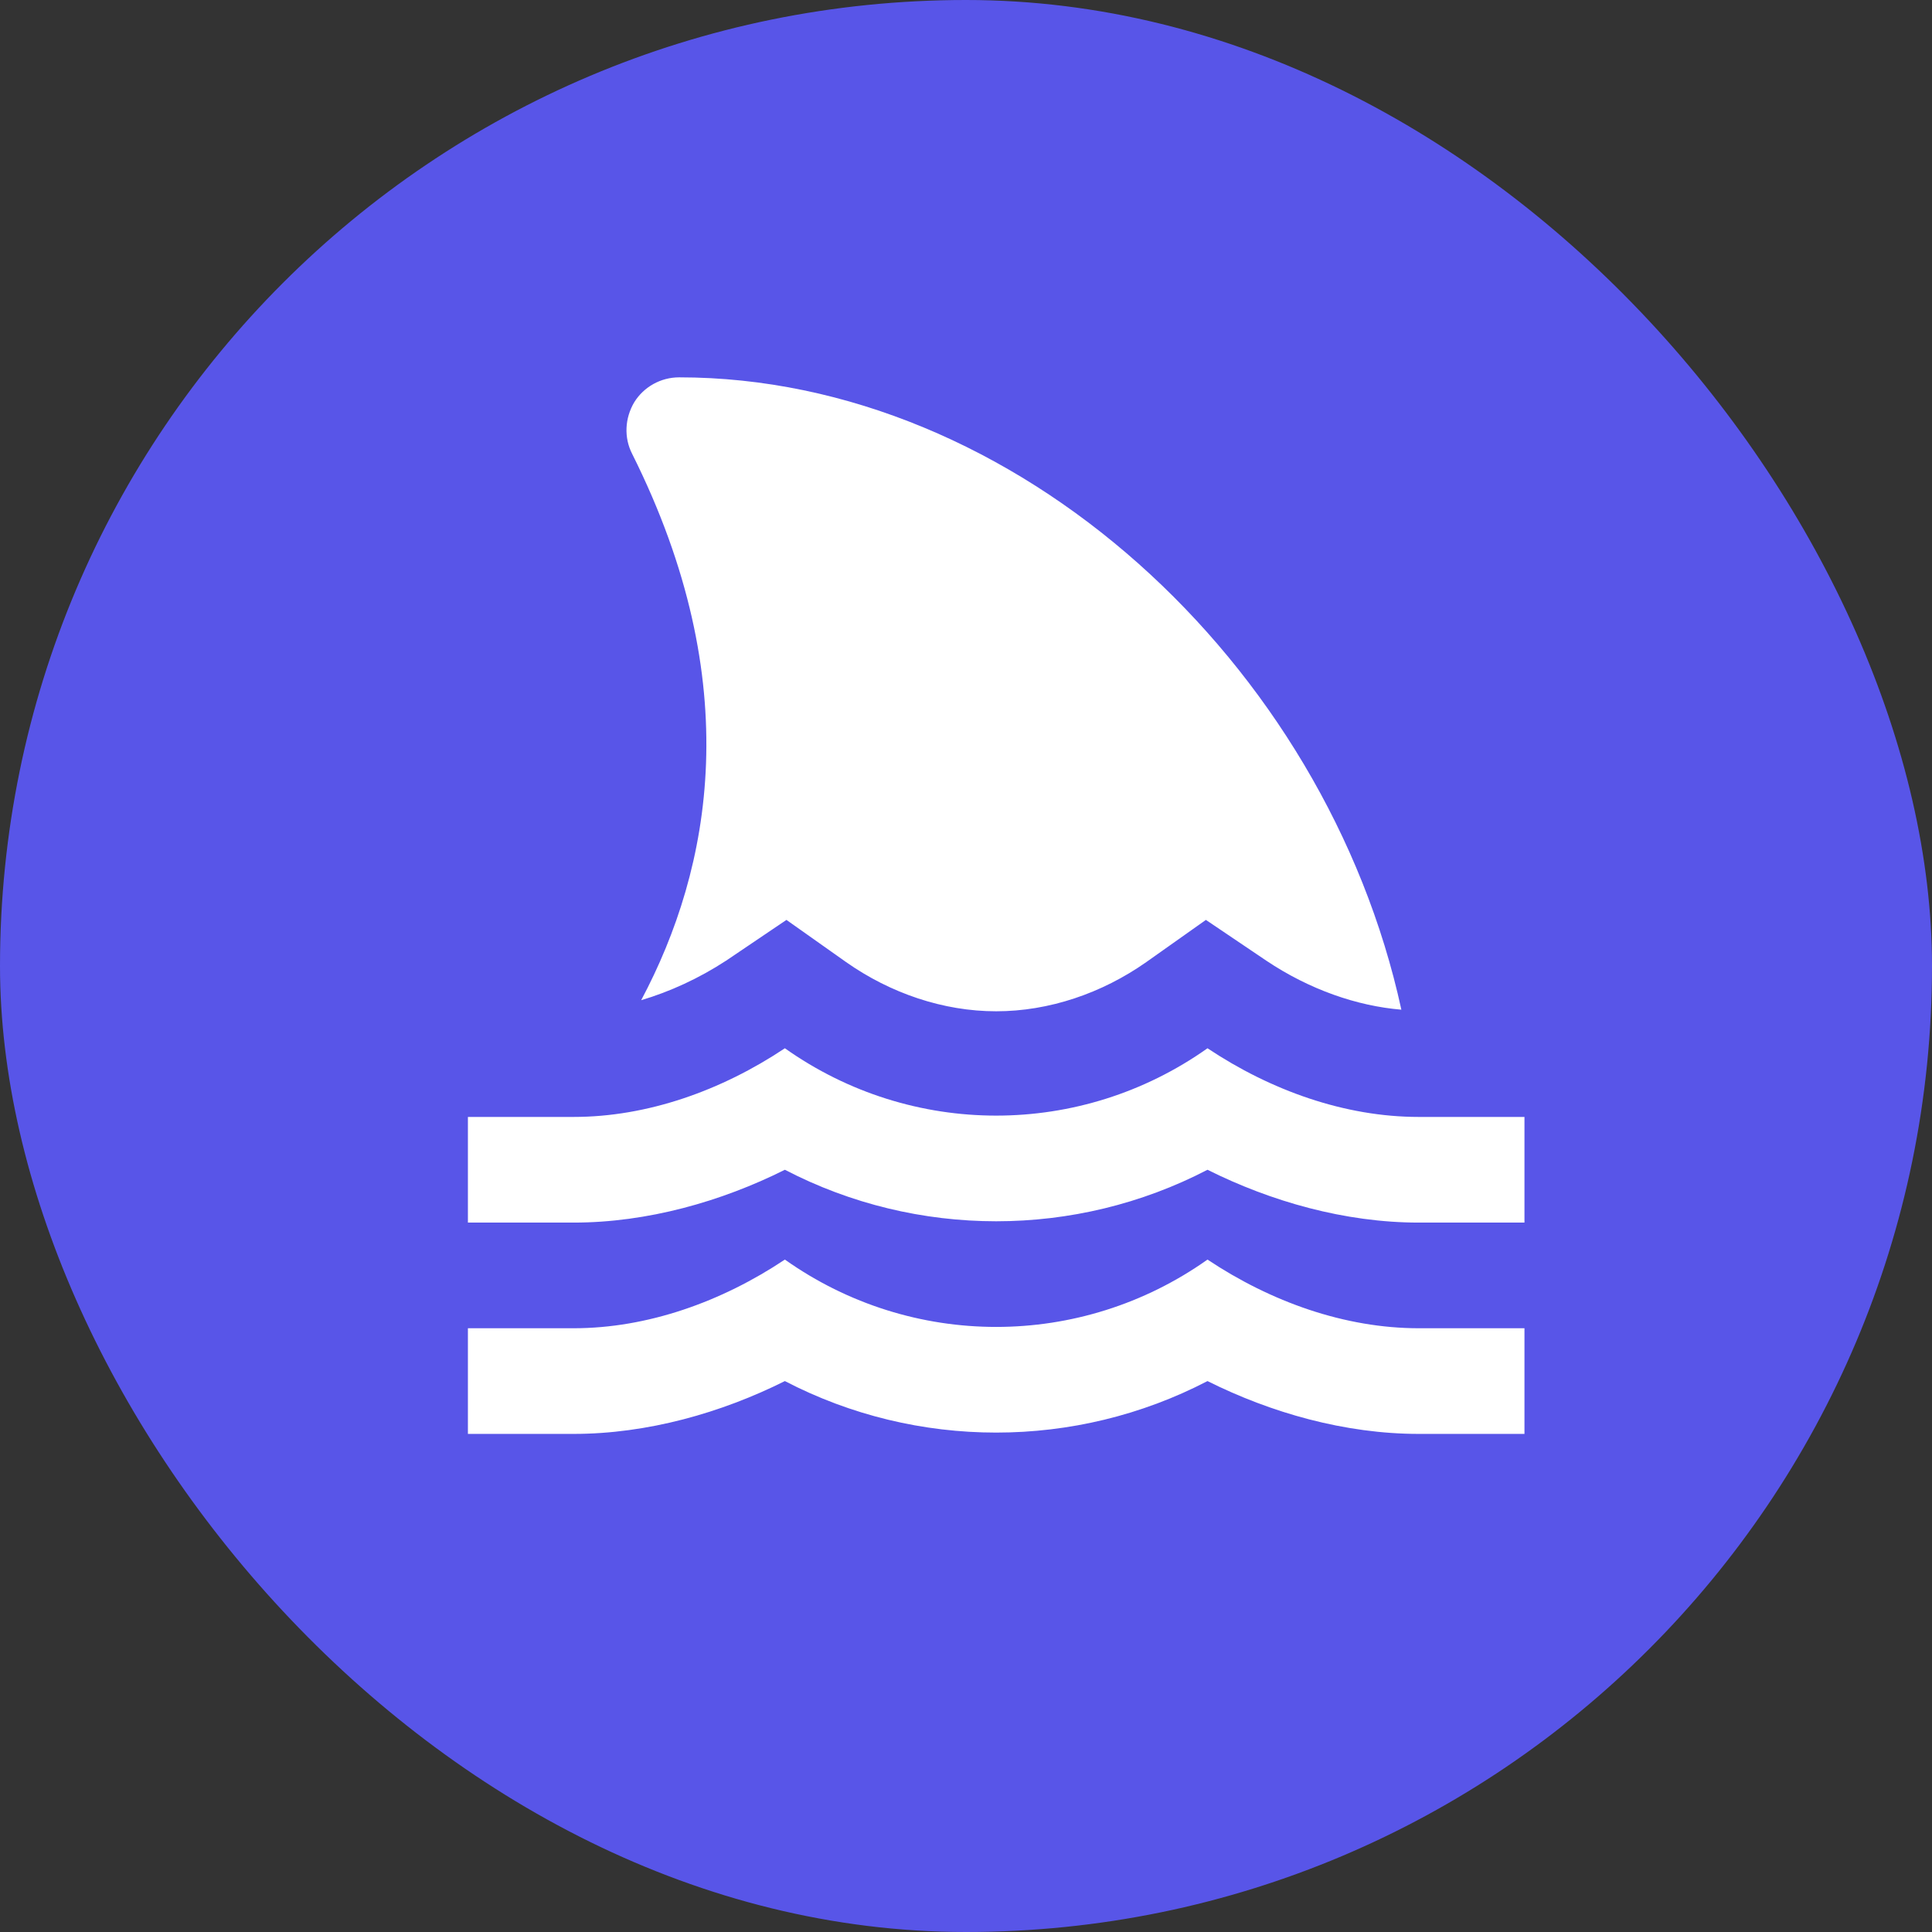
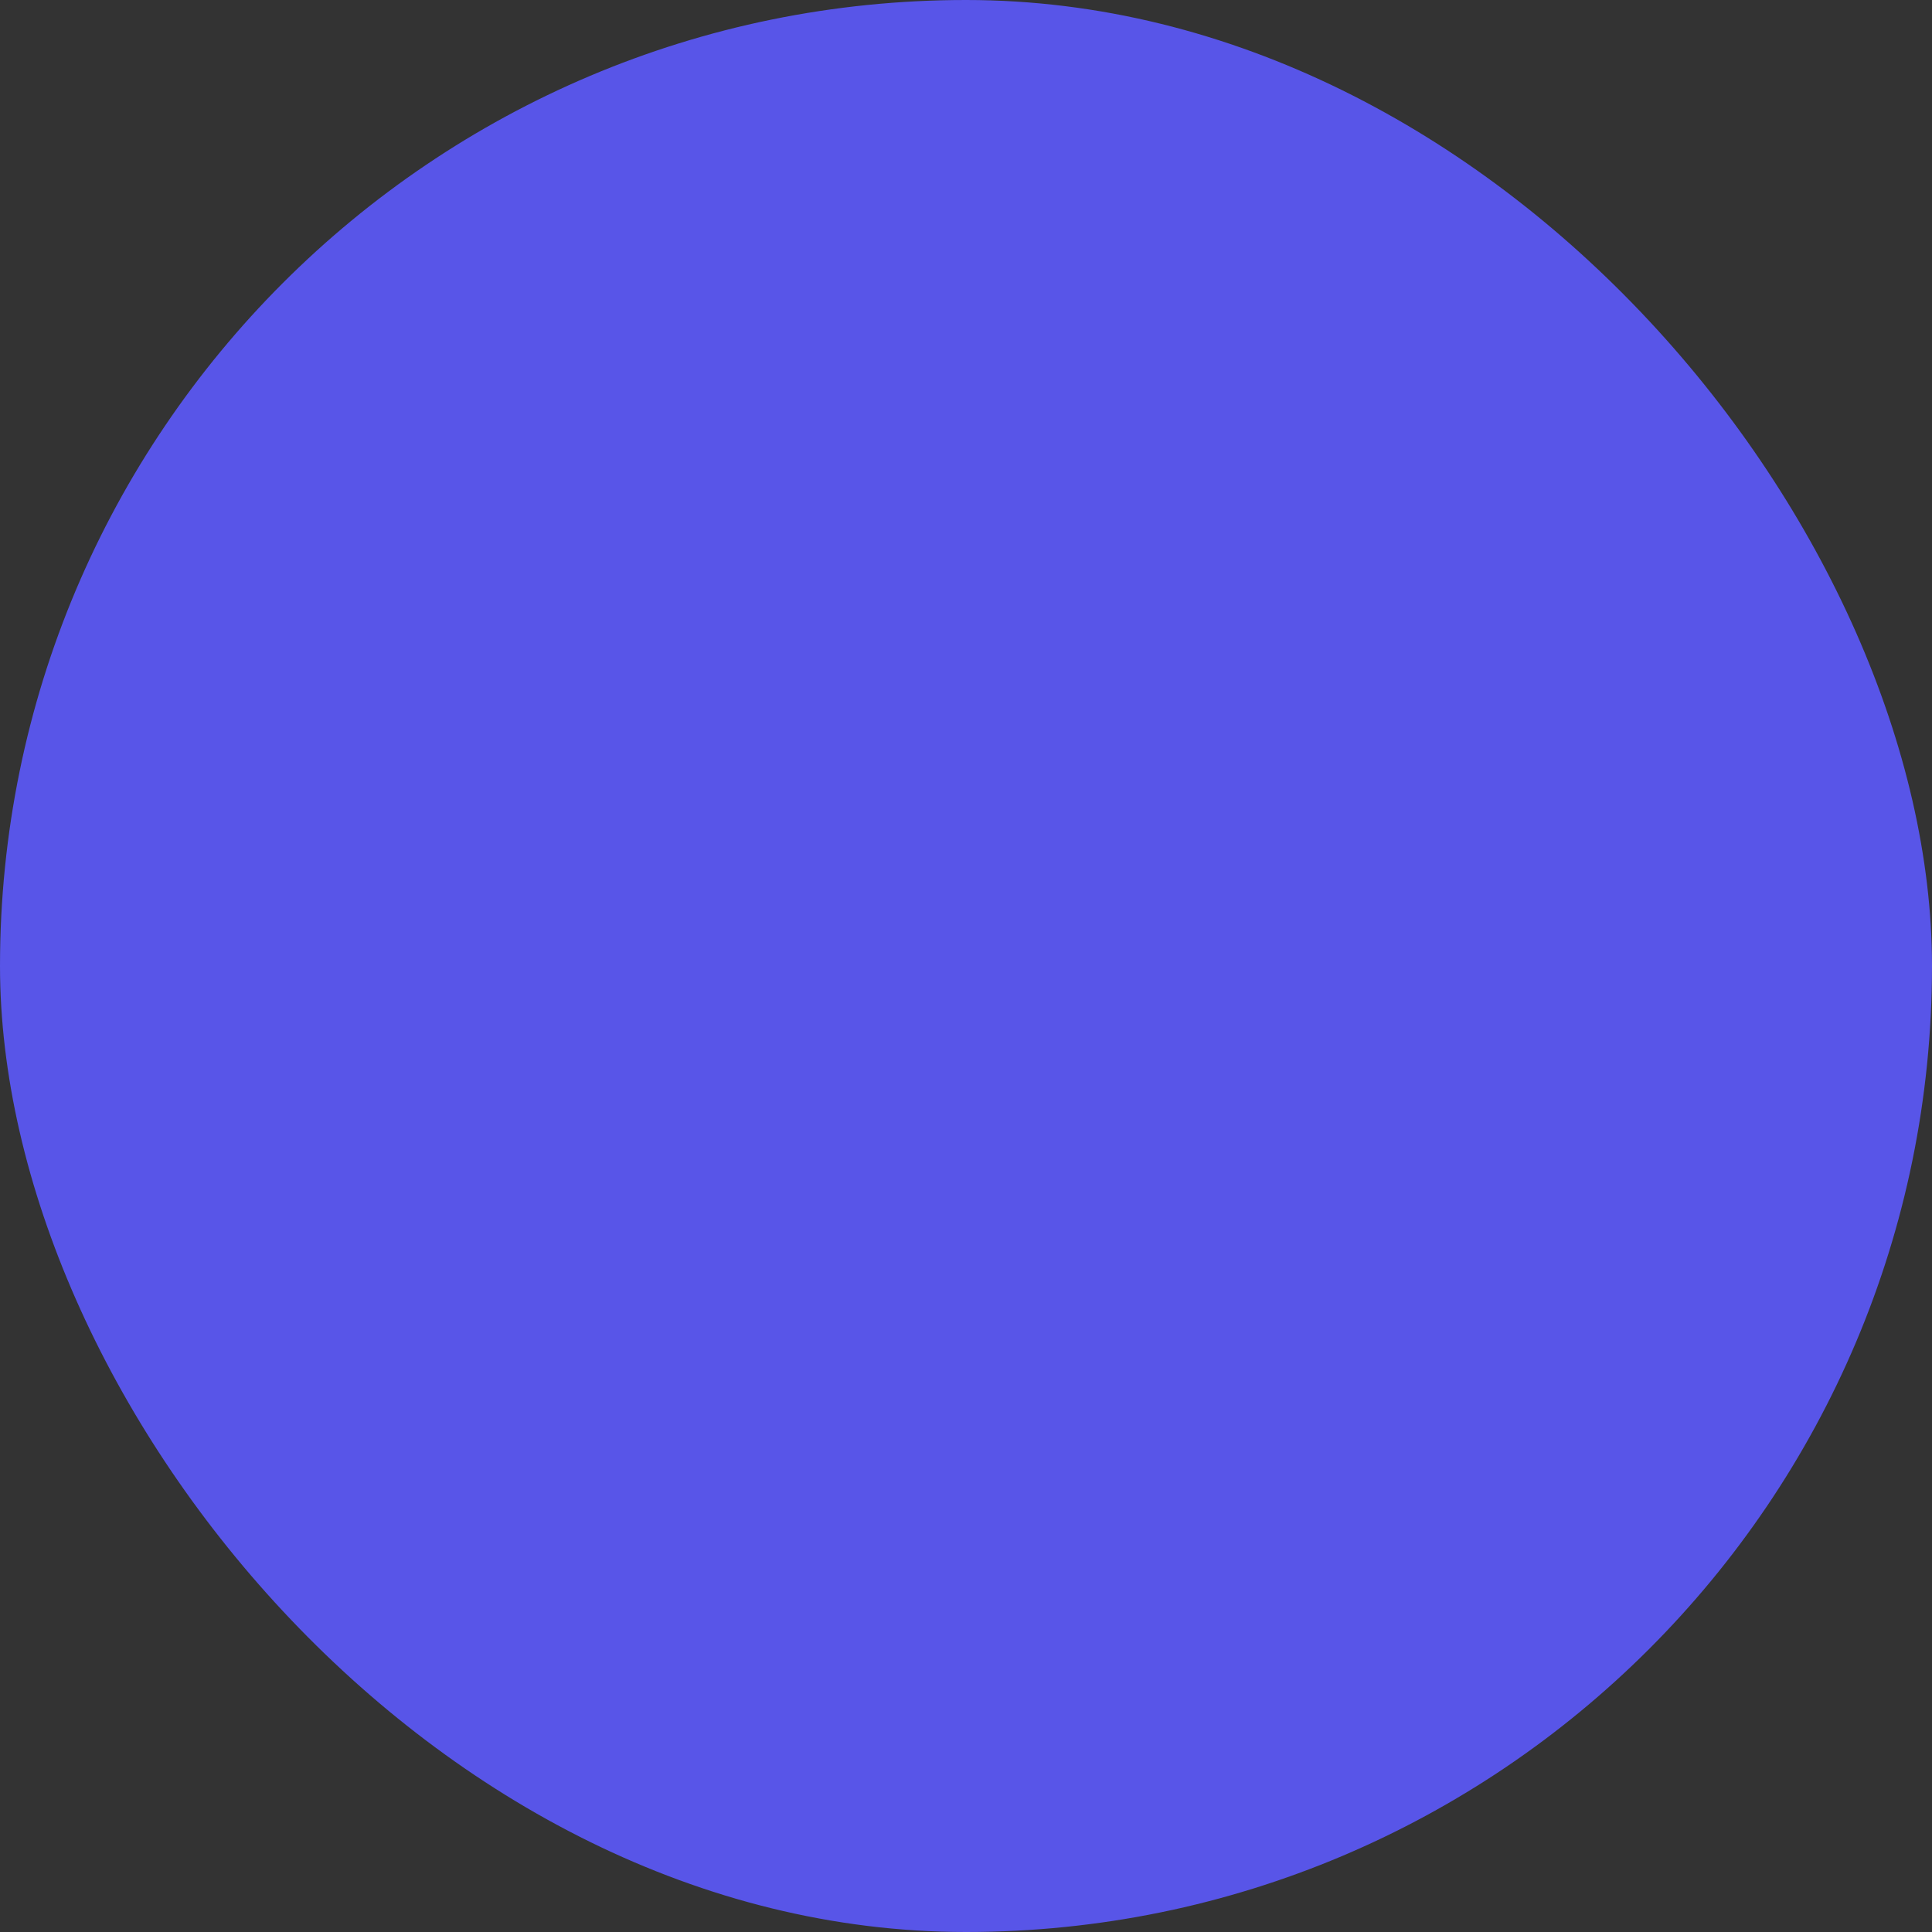
<svg xmlns="http://www.w3.org/2000/svg" width="64" height="64" viewBox="0 0 64 64" fill="none">
  <rect x="0" y="0" width="64" height="64" fill="#333333" stroke="none" />
  <rect width="64" height="64" rx="32" fill="#5855E8" />
-   <path d="M50.5 37V40.5H47C44.55 40.5 42.1 39.8 40 38.75C35.625 41.025 30.375 41.025 26 38.75C23.9 39.8 21.45 40.5 19 40.5H15.5V37H19C21.45 37 23.9 36.125 26 34.725C30.2 37.7 35.8 37.7 40 34.725C42.1 36.125 44.55 37 47 37H50.5ZM21.24 33.133C22.185 32.852 23.148 32.415 24.058 31.82L26.052 30.473L28.03 31.872C29.5 32.905 31.25 33.5 33 33.5C34.75 33.5 36.5 32.905 37.97 31.872L39.947 30.473L41.943 31.82C43.377 32.782 44.953 33.325 46.422 33.447C43.92 21.95 33.648 12.5 22.5 12.5C21.887 12.5 21.328 12.815 21.012 13.322C20.698 13.848 20.663 14.495 20.942 15.037C24.74 22.633 23.567 28.758 21.24 33.133ZM40 41.725C35.8 44.7 30.2 44.7 26 41.725C23.9 43.125 21.45 44 19 44H15.5V47.5H19C21.45 47.5 23.9 46.8 26 45.75C30.375 48.025 35.625 48.025 40 45.75C42.1 46.8 44.55 47.5 47 47.5H50.5V44H47C44.55 44 42.1 43.125 40 41.725Z" fill="white" />
</svg>